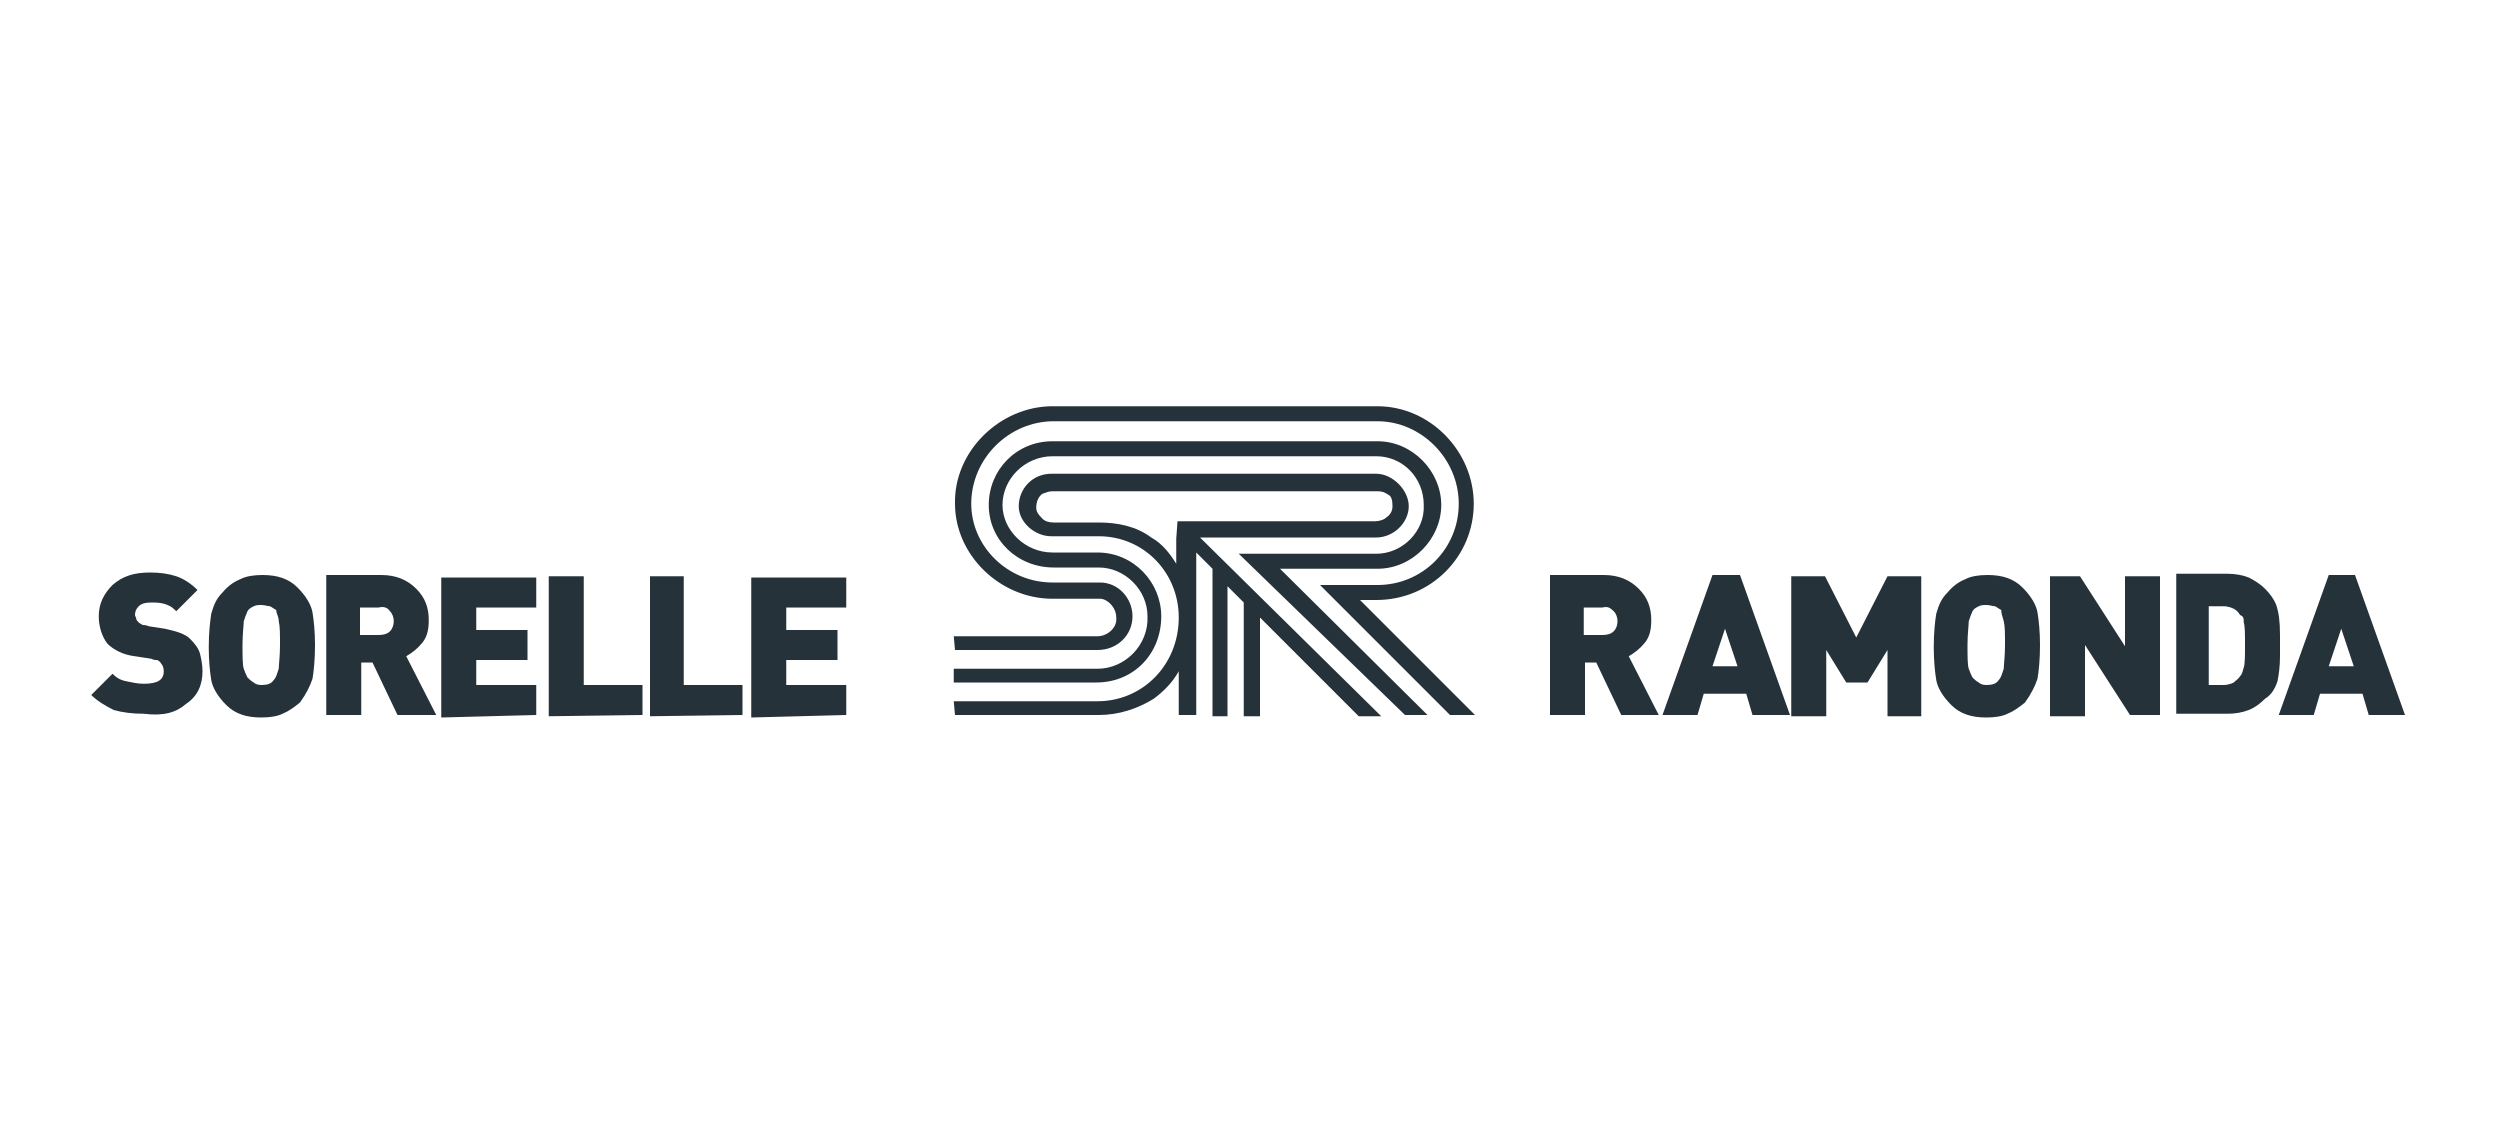
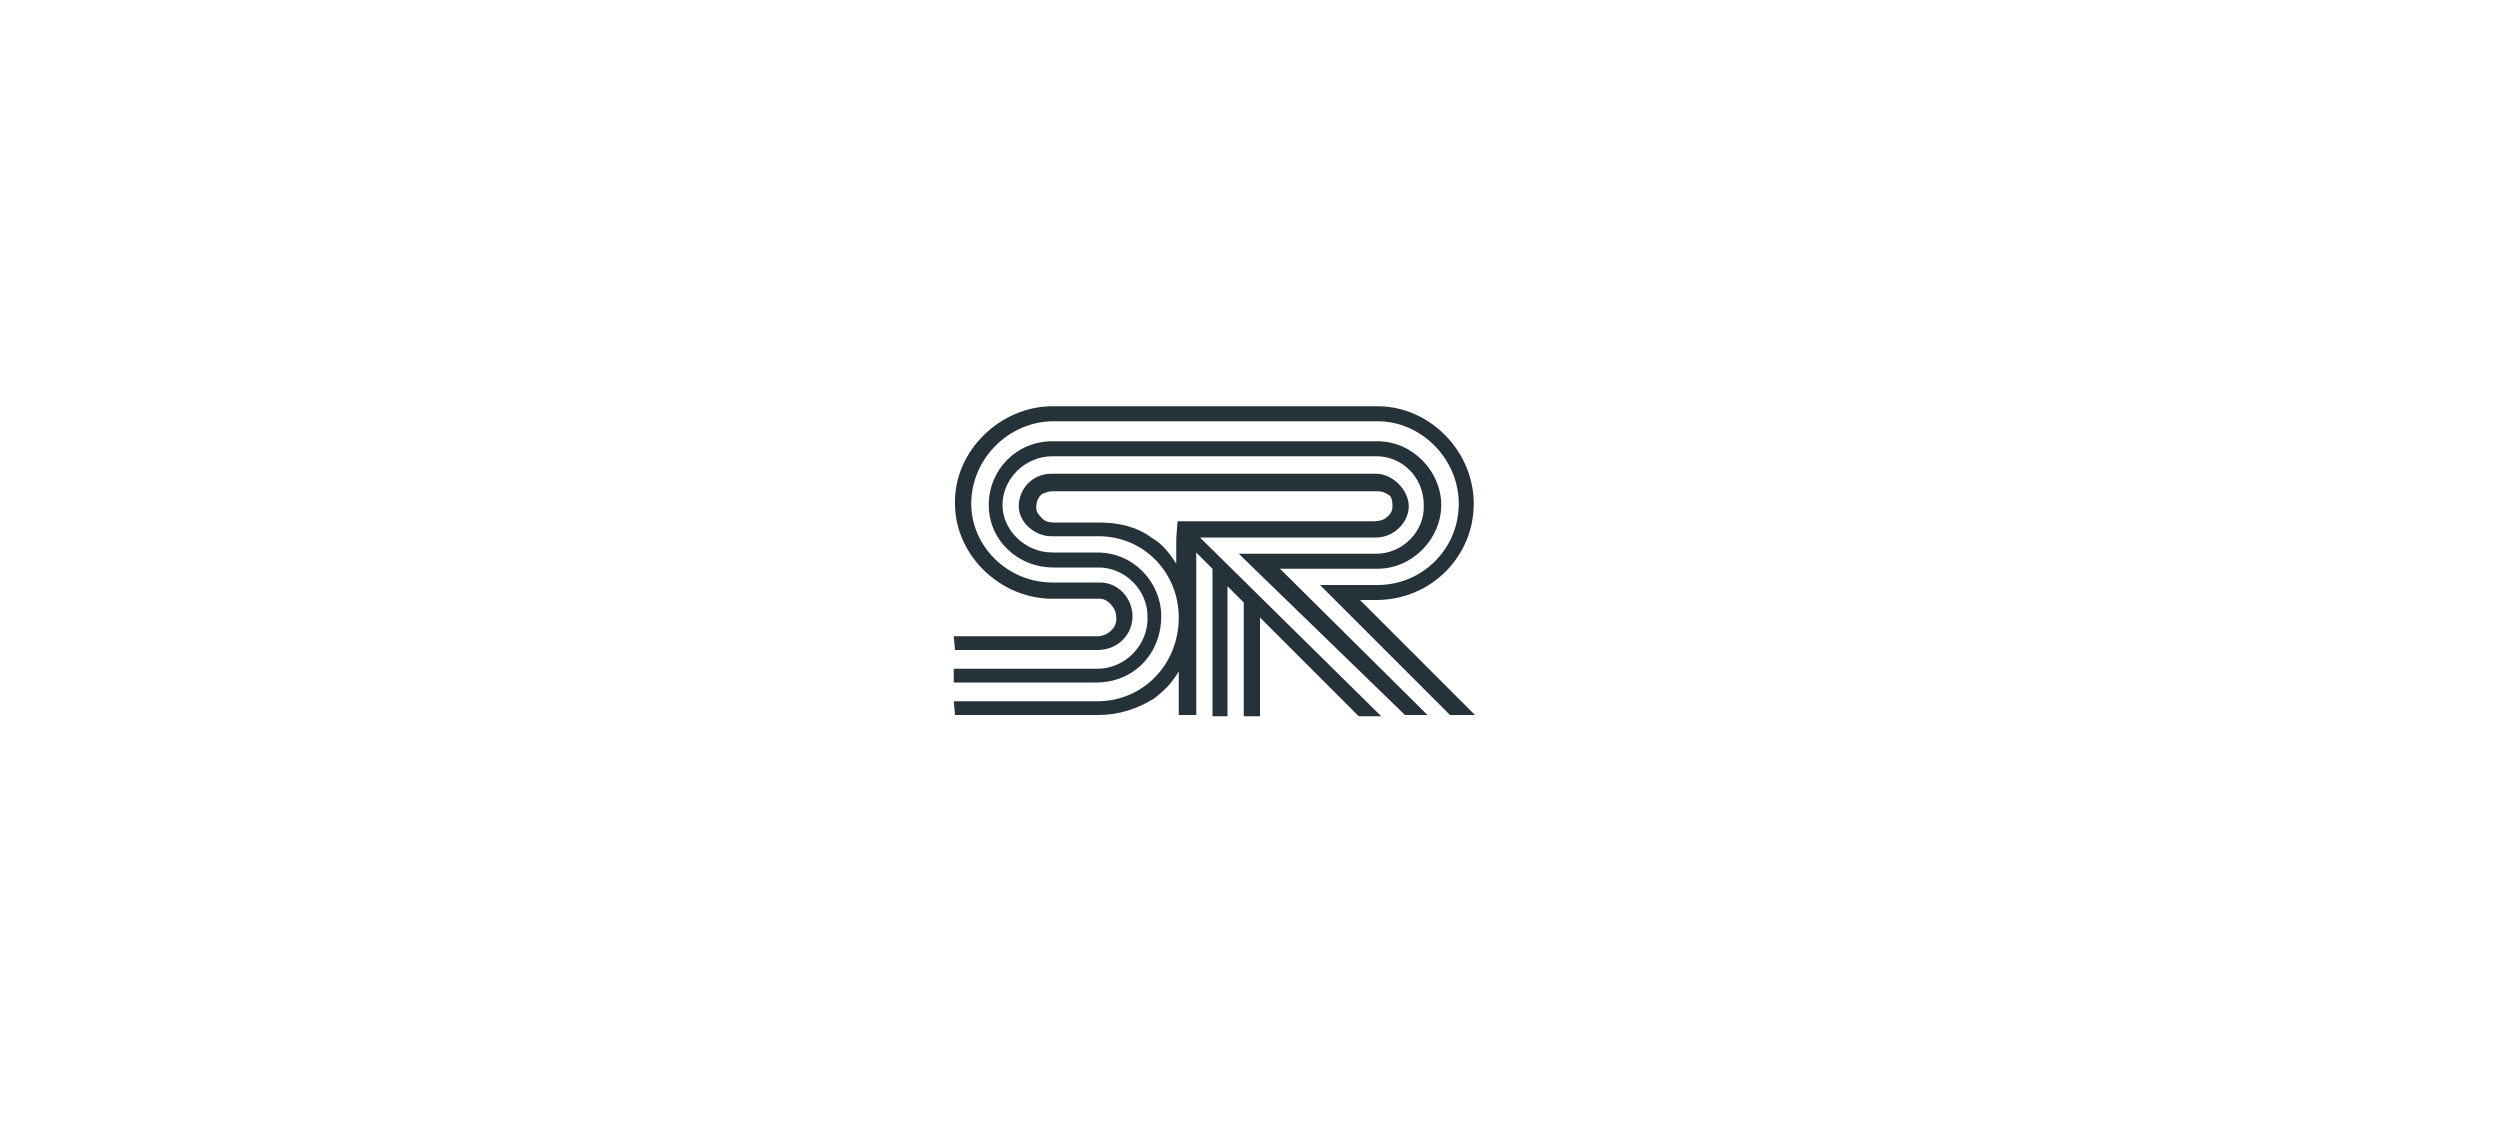
<svg xmlns="http://www.w3.org/2000/svg" version="1.1" id="Calque_1" x="0px" y="0px" viewBox="0 0 200 90" enable-background="new 0 0 200 90" xml:space="preserve">
  <g>
-     <path fill="#263239" d="M67.7,57.2v-2.4h-4.8v-2h4.1v-2.4h-4.1v-1.8h4.8v-2.4h-7.6v11.2L67.7,57.2L67.7,57.2z M59.4,57.2v-2.4h-4.7   v-8.7H52v11.2L59.4,57.2L59.4,57.2z M51.4,57.2v-2.4h-4.7v-8.7h-2.8v11.2L51.4,57.2L51.4,57.2z M42.9,57.2v-2.4h-4.8v-2h4.1v-2.4   h-4.1v-1.8h4.8v-2.4h-7.6v11.2L42.9,57.2L42.9,57.2z M31.2,48.9c0.2,0.2,0.3,0.5,0.3,0.8c0,0.3-0.1,0.6-0.3,0.8   c-0.2,0.2-0.5,0.3-0.9,0.3h-1.5v-2.2h1.5C30.7,48.5,31,48.6,31.2,48.9 M34.9,57.2l-2.4-4.7c0.5-0.3,0.9-0.6,1.3-1.1   c0.4-0.5,0.5-1.1,0.5-1.8c0-1-0.3-1.8-1-2.5c-0.7-0.7-1.6-1.1-2.8-1.1h-4.4v11.2h2.8v-4.2h0.9l2,4.2C31.8,57.2,34.9,57.2,34.9,57.2   z M22.3,49.7c0.1,0.4,0.1,1,0.1,1.9c0,0.9-0.1,1.6-0.1,1.9c-0.1,0.3-0.2,0.7-0.4,0.9c-0.2,0.3-0.5,0.4-1,0.4   c-0.3,0-0.5-0.1-0.6-0.2c-0.2-0.1-0.4-0.3-0.5-0.4c-0.1-0.2-0.2-0.4-0.3-0.7c-0.1-0.3-0.1-1-0.1-1.9c0-0.9,0.1-1.6,0.1-1.9   c0.1-0.3,0.2-0.6,0.3-0.8s0.3-0.3,0.5-0.4c0.2-0.1,0.4-0.1,0.6-0.1c0.3,0,0.5,0.1,0.7,0.1c0.2,0.1,0.3,0.2,0.5,0.3   C22.1,49.1,22.3,49.3,22.3,49.7 M25,54.3c0.1-0.6,0.2-1.5,0.2-2.7c0-1.1-0.1-2-0.2-2.6c-0.1-0.6-0.5-1.3-1.2-2s-1.6-1-2.8-1   c-0.7,0-1.3,0.1-1.7,0.3c-0.5,0.2-1,0.5-1.5,1.1c-0.5,0.5-0.7,1-0.9,1.7c-0.1,0.7-0.2,1.5-0.2,2.7c0,1.1,0.1,2,0.2,2.6   c0.1,0.6,0.5,1.3,1.2,2s1.6,1,2.8,1c0.7,0,1.3-0.1,1.7-0.3c0.5-0.2,0.9-0.5,1.4-0.9C24.5,55.5,24.8,54.9,25,54.3 M14.9,56.3   c0.9-0.6,1.3-1.5,1.3-2.6c0-0.5-0.1-1-0.2-1.4c-0.1-0.4-0.4-0.8-0.8-1.2c-0.4-0.4-1.1-0.6-2-0.8l-1.3-0.2c-0.2-0.1-0.4-0.1-0.5-0.1   c-0.1-0.1-0.2-0.1-0.3-0.2c-0.1-0.1-0.2-0.2-0.2-0.3c0-0.1-0.1-0.2-0.1-0.3c0-0.3,0.1-0.5,0.3-0.7c0.2-0.2,0.5-0.3,1-0.3h0.2   c0.5,0,0.9,0.1,1.1,0.2c0.3,0.1,0.5,0.3,0.7,0.5l1.7-1.7c-0.5-0.5-1.1-0.9-1.7-1.1c-0.6-0.2-1.3-0.3-2.1-0.3c-1.3,0-2.2,0.3-3,1   c-0.7,0.7-1.1,1.5-1.1,2.5c0,0.9,0.3,1.7,0.7,2.2c0.5,0.5,1.3,0.9,2.2,1l1.3,0.2c0.2,0.1,0.3,0.1,0.5,0.1c0.1,0.1,0.2,0.1,0.3,0.3   c0.1,0.1,0.2,0.3,0.2,0.6c0,0.7-0.5,1-1.6,1c-0.5,0-0.9-0.1-1.4-0.2c-0.5-0.1-0.8-0.3-1.1-0.6l-1.7,1.7c0.5,0.5,1.2,0.9,1.8,1.2   c0.7,0.2,1.5,0.3,2.4,0.3C13.1,57.3,14.1,57,14.9,56.3" />
-     <path fill="#263239" d="M188.3,53.3h-2l1-3L188.3,53.3z M192.4,57.2l-4-11.2h-2.1l-4,11.2h2.8l0.5-1.7h3.4l0.5,1.7H192.4z    M179.5,49.8c0.1,0.3,0.1,0.9,0.1,1.8s0,1.5-0.1,1.8c-0.1,0.3-0.1,0.5-0.3,0.7c-0.1,0.2-0.3,0.3-0.5,0.5c-0.2,0.1-0.5,0.2-0.8,0.2   h-1.2v-6.3h1.2c0.3,0,0.6,0.1,0.8,0.2c0.2,0.1,0.4,0.3,0.5,0.5C179.5,49.3,179.5,49.5,179.5,49.8 M182.2,54.5   c0.1-0.5,0.2-1.2,0.2-2v-0.9v-0.8c0-1.1-0.1-1.8-0.3-2.4c-0.2-0.5-0.5-0.9-0.9-1.3c-0.4-0.4-0.9-0.7-1.3-0.9   c-0.5-0.2-1.1-0.3-1.7-0.3h-4.1v11.2h4.1c0.6,0,1.2-0.1,1.7-0.3c0.5-0.2,0.9-0.5,1.3-0.9C181.7,55.6,182,55.1,182.2,54.5    M172.8,57.2V46.1H170v5.6l-3.6-5.6H164v11.2h2.8v-5.7l3.6,5.6L172.8,57.2L172.8,57.2z M160.3,49.7c0.1,0.4,0.1,1,0.1,1.9   c0,0.9-0.1,1.6-0.1,1.9c-0.1,0.3-0.2,0.7-0.4,0.9c-0.2,0.3-0.5,0.4-1,0.4c-0.3,0-0.5-0.1-0.6-0.2c-0.2-0.1-0.4-0.3-0.5-0.4   c-0.1-0.2-0.2-0.4-0.3-0.7c-0.1-0.3-0.1-1-0.1-1.9c0-0.9,0.1-1.6,0.1-1.9c0.1-0.3,0.2-0.6,0.3-0.8c0.1-0.2,0.3-0.3,0.5-0.4   c0.2-0.1,0.4-0.1,0.6-0.1c0.3,0,0.5,0.1,0.7,0.1c0.2,0.1,0.3,0.2,0.5,0.3C160.1,49.1,160.2,49.3,160.3,49.7 M163,54.3   c0.1-0.6,0.2-1.5,0.2-2.7c0-1.1-0.1-2-0.2-2.6c-0.1-0.6-0.5-1.3-1.2-2c-0.7-0.7-1.6-1-2.8-1c-0.7,0-1.3,0.1-1.7,0.3   c-0.5,0.2-1,0.5-1.5,1.1c-0.5,0.5-0.7,1-0.9,1.7c-0.1,0.6-0.2,1.5-0.2,2.7c0,1.1,0.1,2,0.2,2.6c0.1,0.6,0.5,1.3,1.2,2   c0.7,0.7,1.6,1,2.8,1c0.7,0,1.3-0.1,1.7-0.3c0.5-0.2,0.9-0.5,1.4-0.9C162.5,55.5,162.8,54.9,163,54.3 M153.7,57.2V46.1H151   l-2.5,4.9l-2.5-4.9h-2.7v11.2h2.8v-5.3l1.6,2.6h1.7l1.6-2.6v5.3H153.7z M139,53.3h-2l1-3L139,53.3z M143.2,57.2l-4-11.2H137   l-4,11.2h2.8l0.5-1.7h3.4l0.5,1.7H143.2z M129.1,48.9c0.2,0.2,0.3,0.5,0.3,0.8c0,0.3-0.1,0.6-0.3,0.8c-0.2,0.2-0.5,0.3-0.9,0.3   h-1.5v-2.2h1.5C128.6,48.5,128.8,48.6,129.1,48.9 M132.7,57.2l-2.4-4.7c0.5-0.3,0.9-0.6,1.3-1.1c0.4-0.5,0.5-1.1,0.5-1.8   c0-1-0.3-1.8-1-2.5c-0.7-0.7-1.6-1.1-2.8-1.1H124v11.2h2.8v-4.2h0.9l2,4.2C129.6,57.2,132.7,57.2,132.7,57.2z" />
    <path fill="#263239" d="M76.3,50.9h11.5c0.8,0,1.6-0.7,1.5-1.5c0-0.8-0.7-1.5-1.3-1.5h-3.8c-4.2,0-7.8-3.5-7.8-7.6   c-0.1-4.2,3.6-7.8,7.8-7.8h26c4.2,0,7.7,3.6,7.7,7.8s-3.4,7.7-7.8,7.7h-1.3l9.2,9.2H116l-10.4-10.4h4.6c3.6,0,6.5-2.9,6.5-6.5   c0-3.6-3-6.6-6.5-6.6H84.3c-3.6,0-6.6,3-6.6,6.6c0,3.4,2.9,6.3,6.5,6.3h3.8c1.5,0,2.6,1.3,2.6,2.7c0,1.5-1.2,2.7-2.8,2.7H76.4   L76.3,50.9L76.3,50.9z M76.3,53.5h11.5c2.2,0,4.1-1.9,4-4.2c0-2.1-1.8-3.9-3.9-3.9h-3.6c-2.9,0-5.2-2.2-5.2-5s2.2-5.1,5.1-5.1h26   c2.8,0,5.1,2.4,5.1,5.1s-2.3,5.1-5.1,5.1h-7.8l11.8,11.7h-1.8L99.1,44.3h11c2.1,0,3.9-1.8,3.8-3.9c0-2.2-1.7-3.9-3.8-3.9H84.2   c-2.2,0-4,1.8-4,3.9c0,2,1.8,3.8,4,3.8h3.6c2.9,0,5.1,2.4,5.1,5.1c0,3-2.2,5.3-5.2,5.3H76.3V53.5z M76.3,56.1h11.5   c3.6,0,6.5-2.9,6.5-6.7c0-3.6-2.8-6.5-6.4-6.5h-3.8c-1.3,0-2.6-1.1-2.6-2.4c0-1.4,1.1-2.6,2.6-2.6h26c1.3,0,2.6,1.3,2.6,2.6   c0,1.3-1.2,2.5-2.6,2.5H96l14.5,14.3h-1.8l-7.9-7.9v7.9h-1.3v-9.1l-1.3-1.3v10.4H97V45.5l-1.3-1.3v13h-1.4v-3.5   c-0.5,0.9-1.2,1.6-2,2.2c-1.3,0.8-2.8,1.3-4.4,1.3H76.4L76.3,56.1L76.3,56.1z M94.2,41.7H110c0.3,0,0.7-0.1,0.9-0.3   c0.3-0.2,0.5-0.5,0.5-0.9c0-0.5-0.1-0.8-0.3-0.9c-0.3-0.2-0.5-0.3-0.9-0.3H84.2c-0.3,0-0.5,0.1-0.8,0.2c-0.3,0.2-0.5,0.6-0.5,1.1   c0,0.3,0.1,0.5,0.5,0.9c0.2,0.2,0.5,0.3,0.9,0.3h3.6c1.5,0,3,0.3,4.2,1.2c0.9,0.5,1.5,1.3,2,2.1v-2L94.2,41.7z" />
  </g>
</svg>